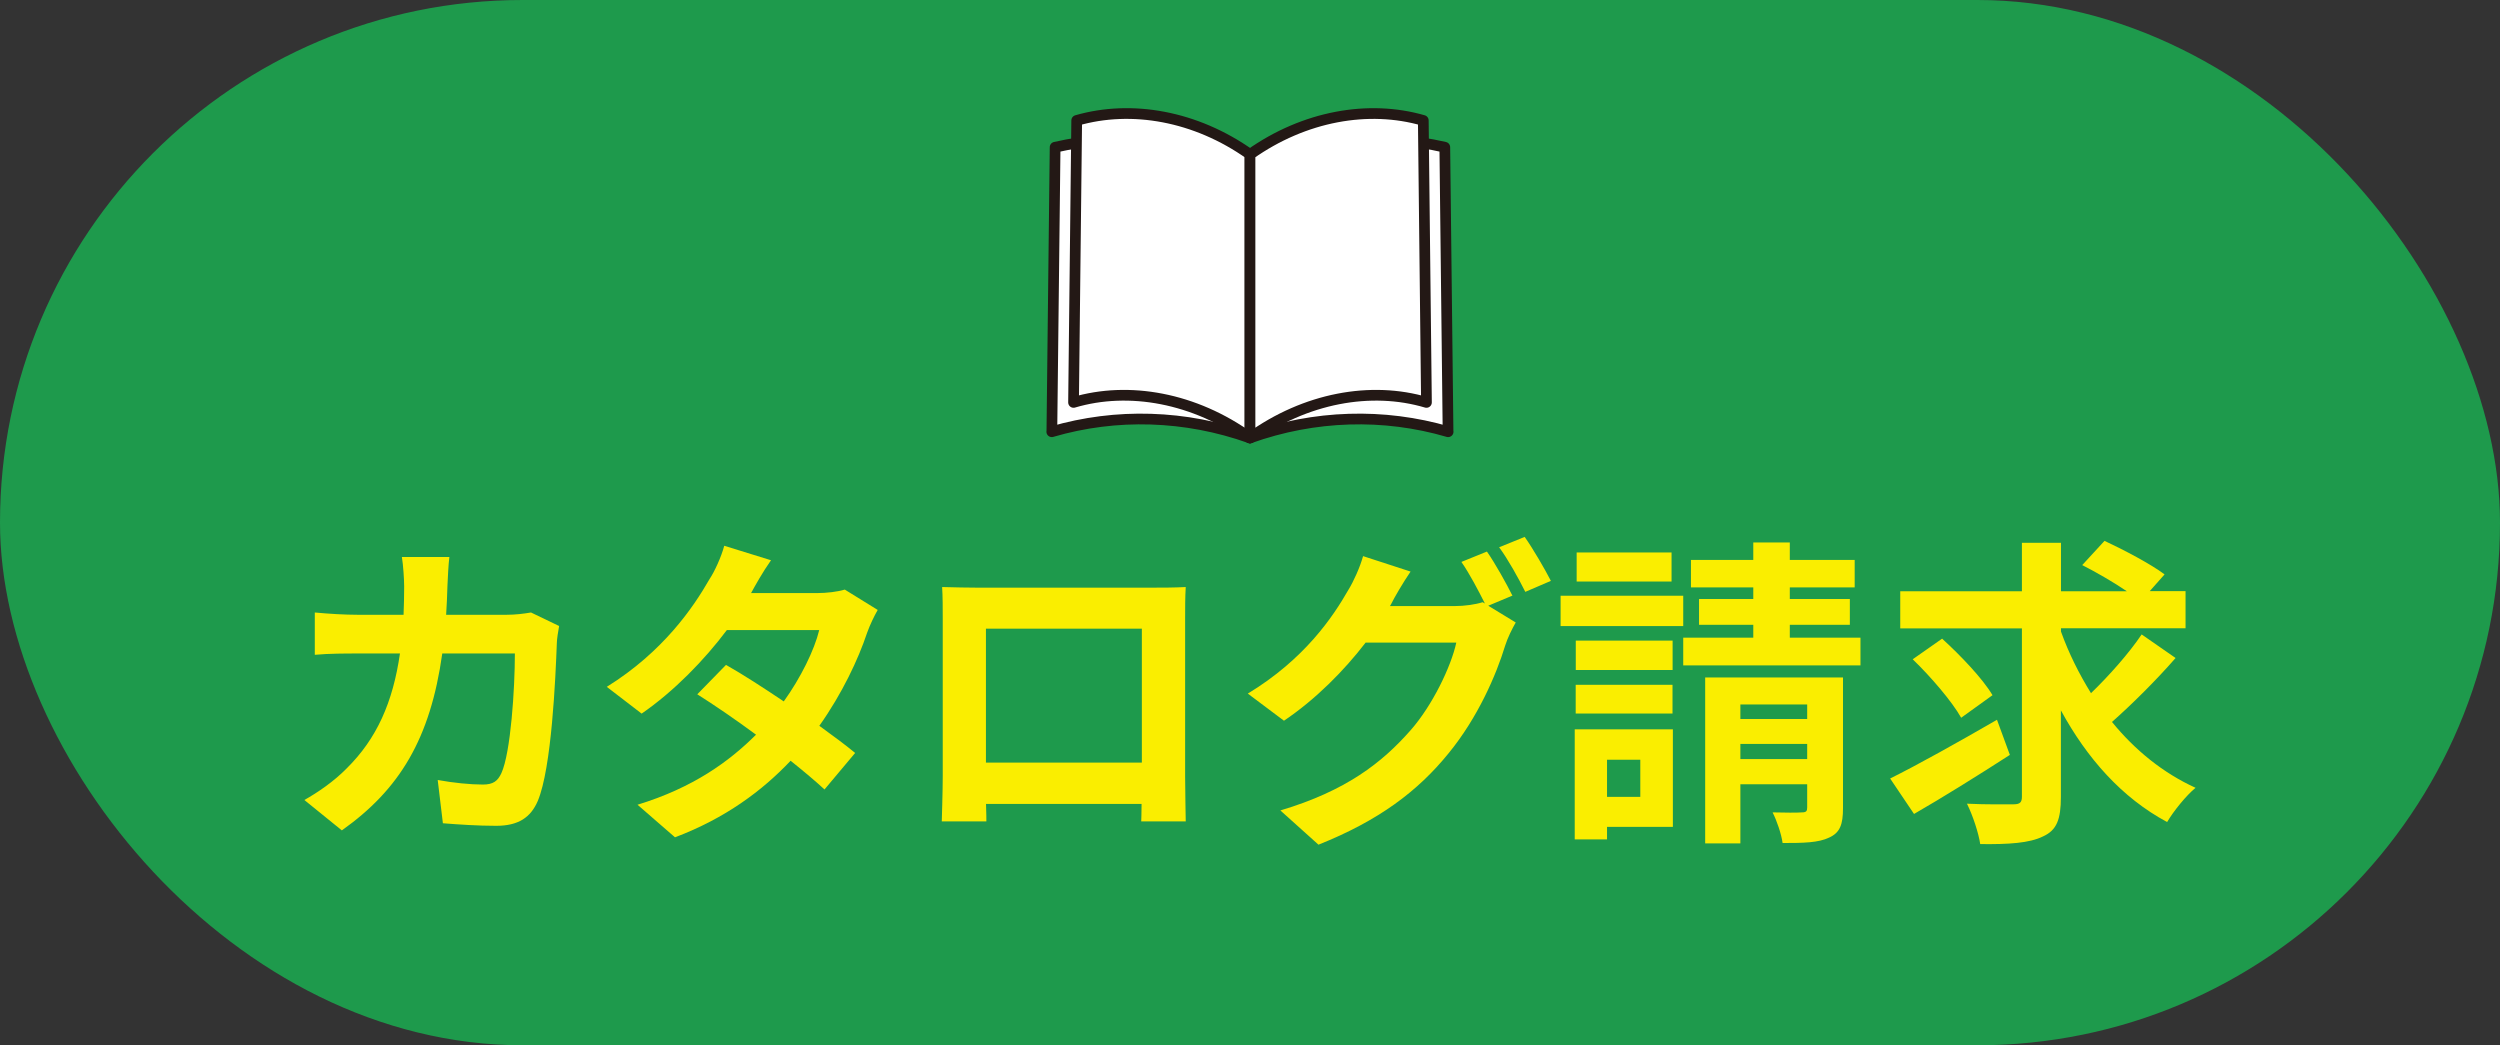
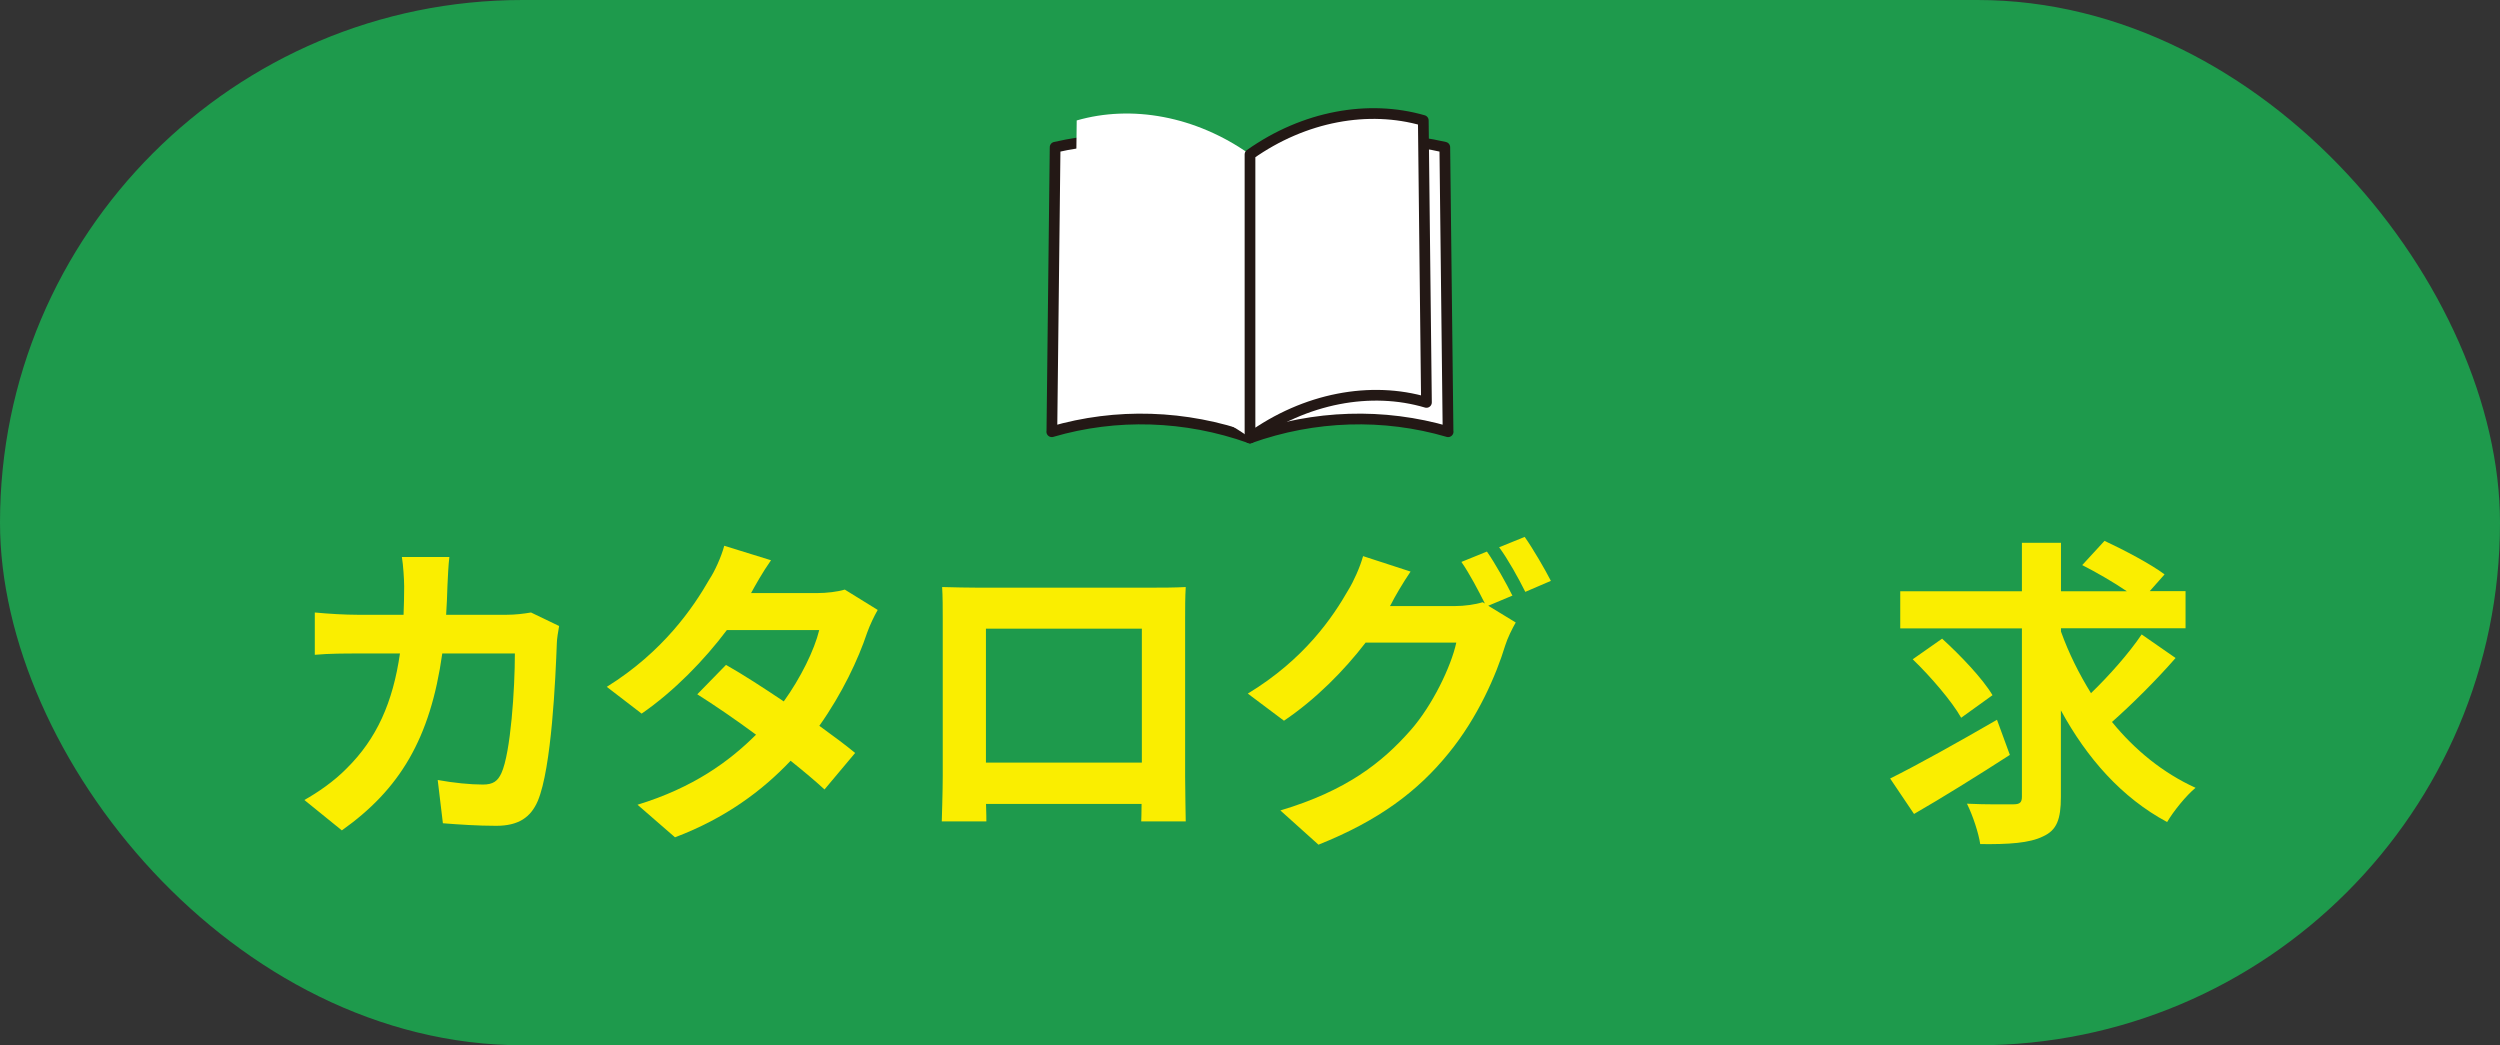
<svg xmlns="http://www.w3.org/2000/svg" id="_レイヤー_2" data-name="レイヤー 2" viewBox="0 0 284.78 119.07">
  <rect x="0" y="0" width="284.78" height="119.07" fill="#333333" stroke="none" />
  <defs>
    <style>
      .cls-1 {
        fill: none;
        stroke: #231815;
        stroke-linecap: round;
        stroke-linejoin: round;
        stroke-width: 1.22px;
      }

      .cls-2 {
        fill: #1e9a4c;
      }

      .cls-2, .cls-3, .cls-4 {
        stroke-width: 0px;
      }

      .cls-3 {
        fill: #fff;
      }

      .cls-4 {
        fill: #faee00;
      }
    </style>
  </defs>
  <g id="_レイヤー_1-2" data-name="レイヤー 1">
    <g>
      <rect class="cls-2" x="0" y="0" width="284.78" height="119.07" rx="59.54" ry="59.54" />
      <g>
        <g>
          <g>
            <path class="cls-3" d="M119.81,49.18c7.34-2.15,15.24-1.91,22.58.71v-31.19c-7.21-2.95-14.97-3.59-22.2-1.93-.12,10.8-.25,21.61-.37,32.41Z" />
            <path class="cls-1" d="M119.81,49.18c7.34-2.15,15.24-1.91,22.58.71v-31.19c-7.21-2.95-14.97-3.59-22.2-1.93-.12,10.8-.25,21.61-.37,32.41Z" />
          </g>
          <g>
            <path class="cls-3" d="M164.96,49.18c-7.34-2.15-15.24-1.91-22.58.71v-31.19c7.21-2.95,14.97-3.59,22.2-1.93.13,10.8.25,21.61.37,32.41Z" />
            <path class="cls-1" d="M164.96,49.18c-7.34-2.15-15.24-1.91-22.58.71v-31.19c7.21-2.95,14.97-3.59,22.2-1.93.13,10.8.25,21.61.37,32.41Z" />
          </g>
        </g>
        <g>
          <path class="cls-3" d="M122.29,45.84c6.31-1.87,13.79-.52,20.1,4.04V17.59c-6.19-4.39-13.5-5.67-19.74-3.87-.12,10.71-.24,21.41-.36,32.12Z" />
-           <path class="cls-1" d="M122.29,45.84c6.31-1.87,13.79-.52,20.1,4.04V17.59c-6.19-4.39-13.5-5.67-19.74-3.87-.12,10.71-.24,21.41-.36,32.12Z" />
        </g>
        <g>
          <path class="cls-3" d="M162.49,45.84c-6.31-1.87-13.79-.52-20.1,4.04V17.59c6.19-4.38,13.5-5.67,19.74-3.87.12,10.71.24,21.41.36,32.12Z" />
          <path class="cls-1" d="M162.49,45.84c-6.31-1.87-13.79-.52-20.1,4.04V17.59c6.19-4.38,13.5-5.67,19.74-3.87.12,10.71.24,21.41.36,32.12Z" />
        </g>
      </g>
      <g>
        <path class="cls-4" d="M50.97,66.72c-.04,1.14-.07,2.24-.15,3.31h6.91c.92,0,1.88-.11,2.76-.26l3.2,1.54c-.11.59-.26,1.54-.26,1.95-.15,3.97-.59,14.23-2.17,17.98-.81,1.88-2.21,2.83-4.74,2.83-2.1,0-4.3-.15-6.07-.29l-.59-4.93c1.8.33,3.71.52,5.15.52,1.18,0,1.69-.41,2.1-1.29,1.07-2.32,1.54-9.67,1.54-13.64h-8.27c-1.36,9.71-4.85,15.48-11.44,20.15l-4.27-3.46c1.51-.85,3.35-2.1,4.82-3.6,3.42-3.38,5.26-7.5,6.07-13.09h-4.85c-1.25,0-3.27,0-4.85.15v-4.82c1.54.15,3.46.26,4.85.26h5.26c.04-1.03.07-2.1.07-3.2,0-.81-.11-2.5-.26-3.38h5.41c-.11.85-.18,2.39-.22,3.27Z" />
        <path class="cls-4" d="M85.57,67.56h7.46c1.14,0,2.39-.15,3.2-.4l3.75,2.32c-.4.7-.88,1.69-1.21,2.61-.99,2.98-2.83,6.91-5.44,10.59,1.58,1.14,3.02,2.21,4.08,3.09l-3.49,4.16c-.99-.92-2.35-2.06-3.86-3.27-3.24,3.42-7.43,6.55-13.17,8.72l-4.27-3.71c6.36-1.95,10.44-4.93,13.5-7.98-2.39-1.77-4.82-3.42-6.69-4.6l3.27-3.35c1.95,1.1,4.27,2.61,6.58,4.16,1.91-2.65,3.49-5.85,4.04-8.13h-10.52c-2.57,3.42-5.99,6.95-9.71,9.52l-3.97-3.05c6.44-4.01,9.86-9.05,11.69-12.25.59-.88,1.36-2.57,1.69-3.82l5.33,1.65c-.92,1.29-1.84,2.94-2.28,3.75Z" />
        <path class="cls-4" d="M111.2,66.94h20.23c.92,0,2.32,0,3.64-.07-.07,1.1-.07,2.46-.07,3.57v18.02c0,1.43.07,4.96.07,5.11h-5.07c0-.07.04-.92.04-1.99h-17.72c.04,1.03.04,1.88.04,1.99h-5.08c0-.18.11-3.38.11-5.15v-17.98c0-1.03,0-2.54-.07-3.57,1.51.04,2.91.07,3.9.07ZM112.31,86.87h17.76v-15.26h-17.76v15.26Z" />
        <path class="cls-4" d="M172.25,67.86l-2.72,1.14,3.13,1.91c-.4.7-.92,1.73-1.21,2.65-.99,3.27-3.09,8.16-6.44,12.25-3.49,4.3-7.91,7.65-14.82,10.41l-4.34-3.9c7.5-2.24,11.58-5.44,14.82-9.12,2.5-2.83,4.63-7.28,5.22-10h-10.33c-2.46,3.2-5.66,6.44-9.3,8.9l-4.12-3.09c6.43-3.9,9.67-8.68,11.47-11.84.55-.88,1.32-2.57,1.66-3.82l5.41,1.76c-.88,1.29-1.84,2.94-2.24,3.75-.04.07-.07.11-.11.18h7.36c1.14,0,2.39-.18,3.2-.44l.26.15c-.74-1.47-1.76-3.42-2.68-4.74l2.91-1.18c.92,1.32,2.24,3.68,2.91,5.04ZM176.66,66.17l-2.91,1.25c-.77-1.54-1.95-3.68-2.98-5.08l2.91-1.18c.96,1.36,2.32,3.71,2.98,5Z" />
-         <path class="cls-4" d="M191.74,71.32h-13.97v-3.46h13.97v3.46ZM190.56,94.19h-7.5v1.43h-3.68v-12.54h11.18v11.11ZM190.53,76.32h-11.03v-3.35h11.03v3.35ZM179.49,78.01h11.03v3.27h-11.03v-3.27ZM190.41,66.24h-10.81v-3.31h10.81v3.31ZM183.06,86.54v4.23h3.79v-4.23h-3.79ZM211.93,72.64v3.16h-20.19v-3.16h7.98v-1.47h-6.18v-2.94h6.18v-1.32h-7.1v-3.13h7.1v-1.99h4.16v1.99h7.39v3.13h-7.39v1.32h6.84v2.94h-6.84v1.47h8.05ZM209.94,92.06c0,1.84-.33,2.79-1.58,3.35-1.21.59-2.94.62-5.3.62-.15-1.07-.66-2.54-1.14-3.49,1.36.04,2.87.04,3.35,0,.48,0,.59-.15.59-.55v-2.65h-7.61v6.73h-4.01v-18.9h15.7v14.89ZM198.25,80.25v1.65h7.61v-1.65h-7.61ZM205.86,86.47v-1.73h-7.61v1.73h7.61Z" />
        <path class="cls-4" d="M228.95,85.99c-3.64,2.35-7.72,4.89-10.92,6.73l-2.72-4.04c3.05-1.51,7.8-4.16,12.17-6.69l1.47,4.01ZM247.82,74.96c-2.21,2.54-5,5.3-7.24,7.28,2.61,3.2,5.81,5.81,9.52,7.5-1.07.88-2.5,2.65-3.24,3.9-5.15-2.76-9.12-7.25-12.1-12.72v9.86c0,2.57-.48,3.79-2.02,4.49-1.54.77-3.9.92-7.17.88-.18-1.25-.85-3.27-1.51-4.6,2.24.11,4.56.07,5.3.07s.96-.22.96-.88v-19.16h-13.86v-4.23h13.86v-5.52h4.45v5.52h7.5c-1.51-1.03-3.49-2.17-5.08-2.98l2.54-2.76c2.21,1.03,5.29,2.65,6.84,3.82l-1.69,1.91h4.08v4.23h-14.19v.37c.88,2.46,2.06,4.82,3.42,7.02,2.06-1.99,4.34-4.56,5.77-6.69l3.86,2.68ZM223.4,81.76c-1.03-1.84-3.49-4.71-5.52-6.66l3.35-2.35c2.06,1.88,4.6,4.52,5.74,6.44l-3.57,2.57Z" />
      </g>
    </g>
  </g>
</svg>